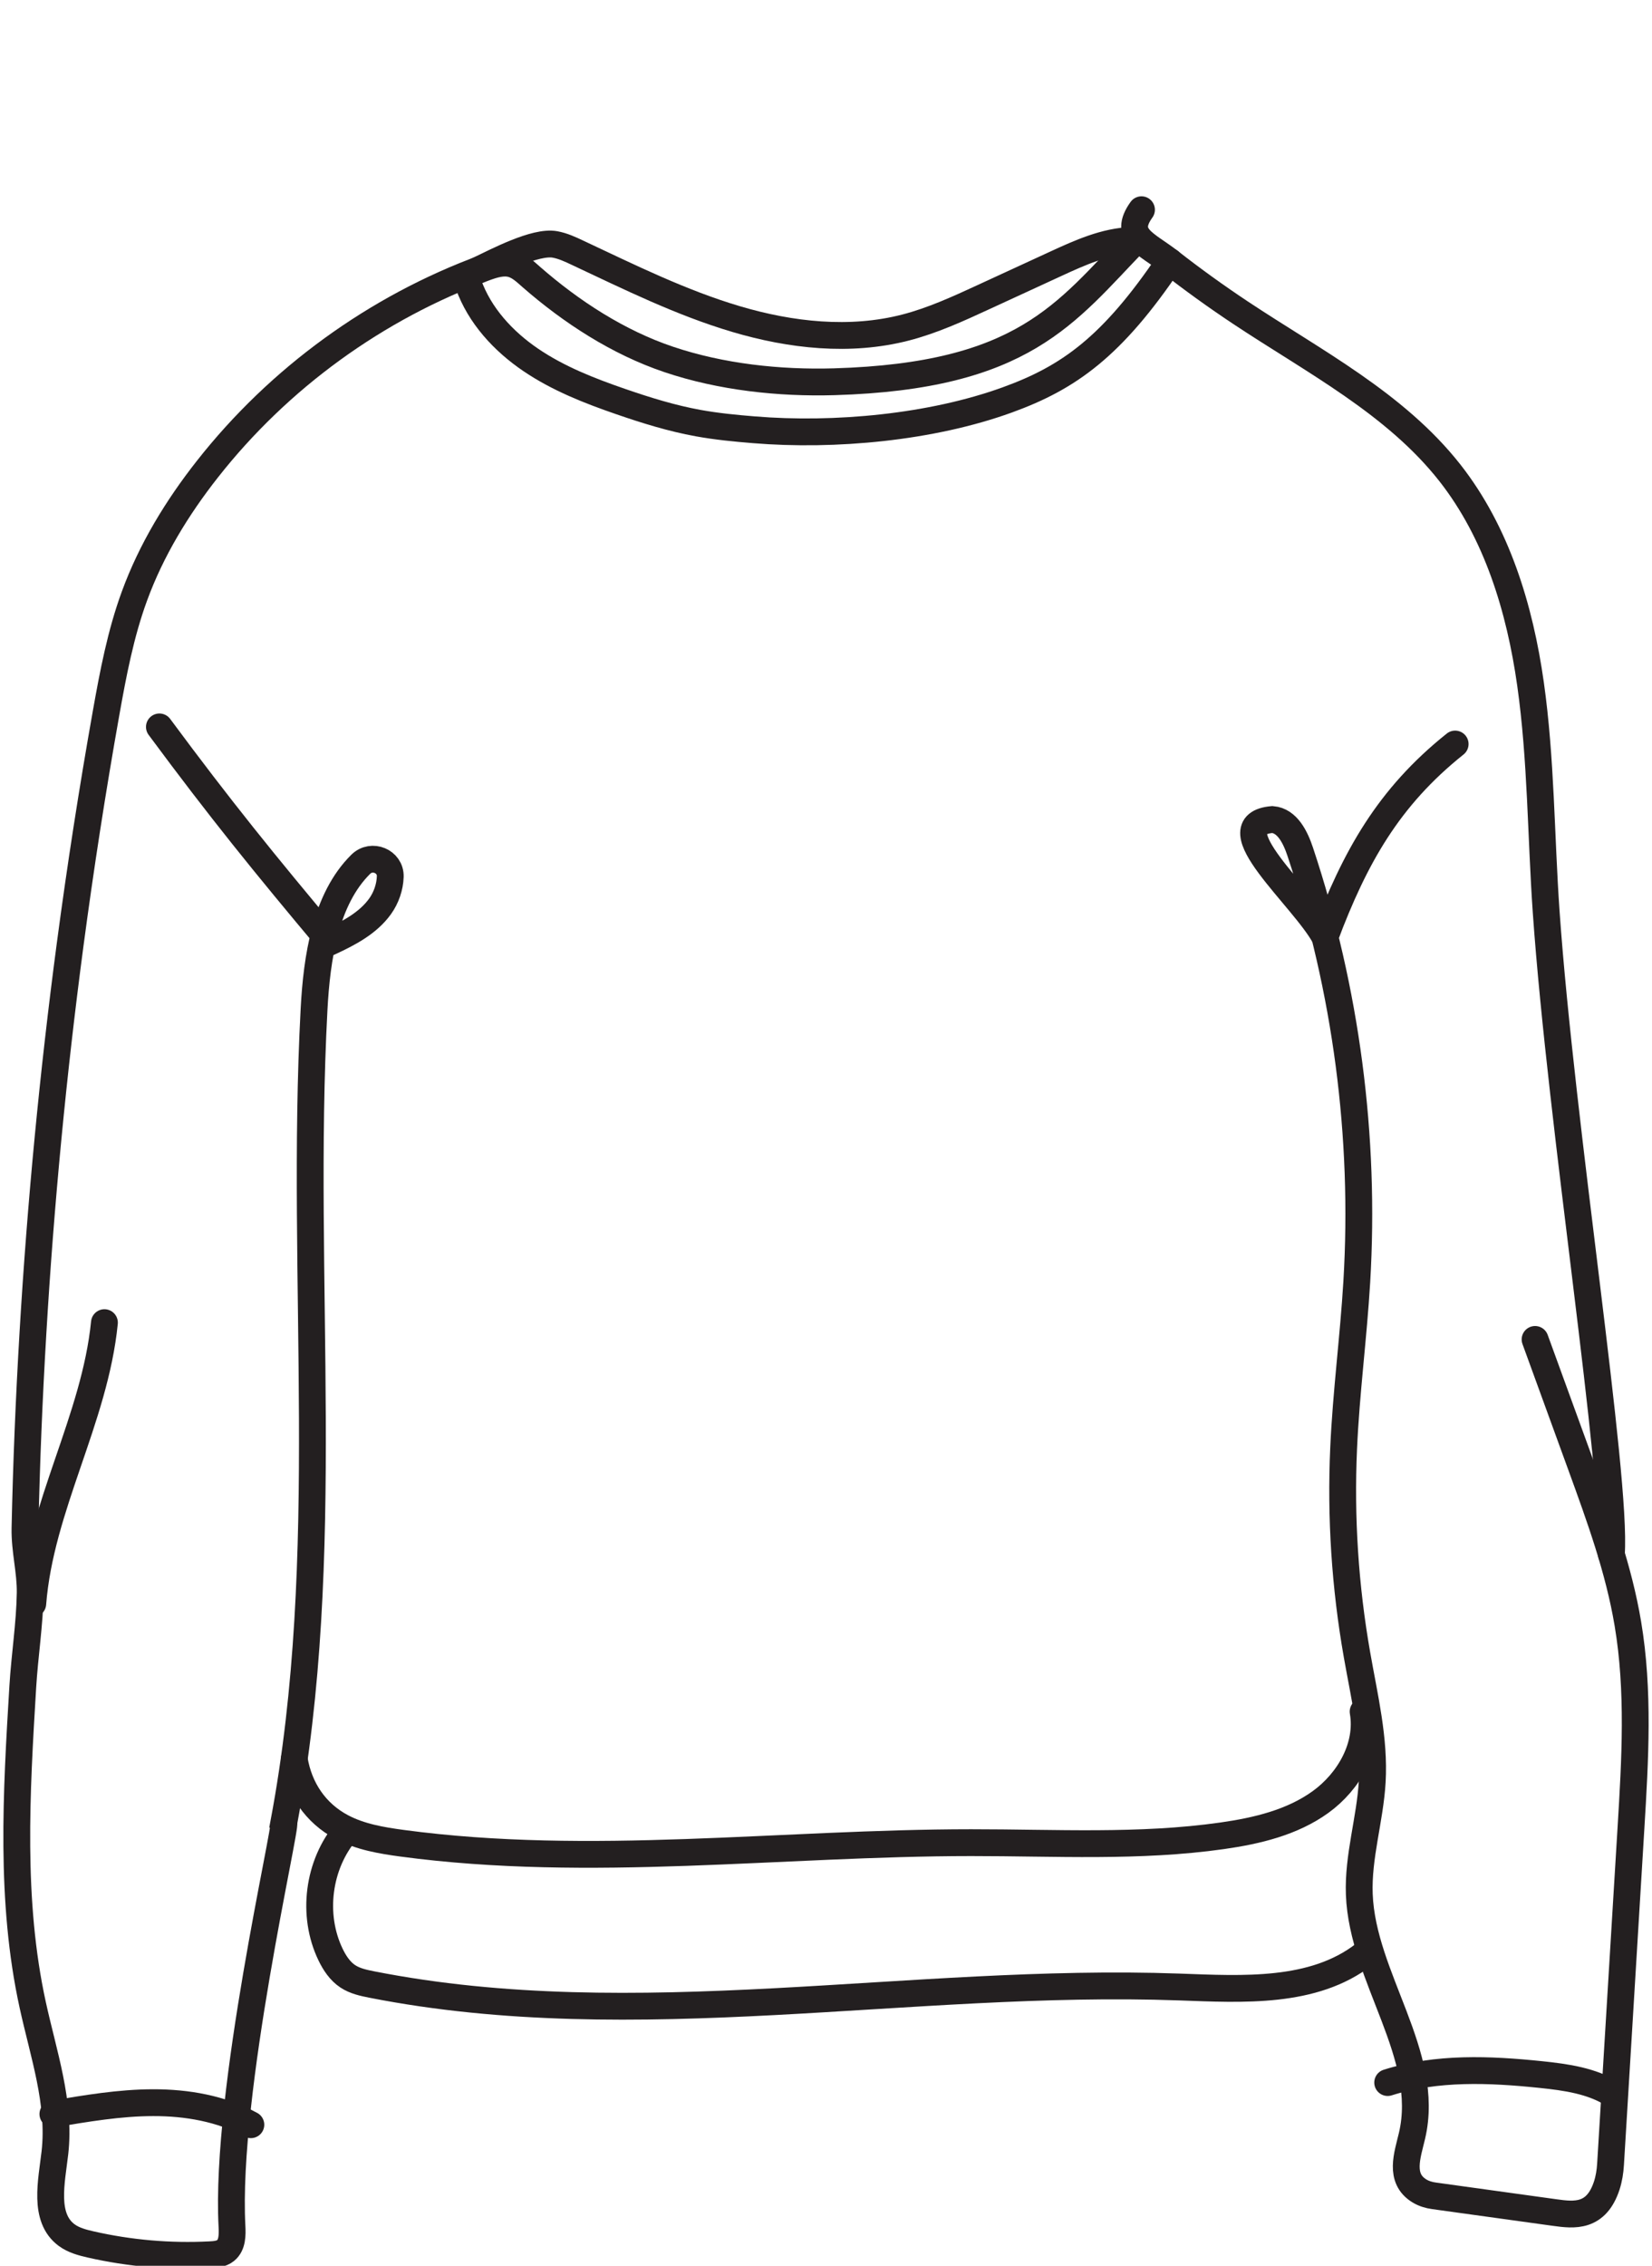
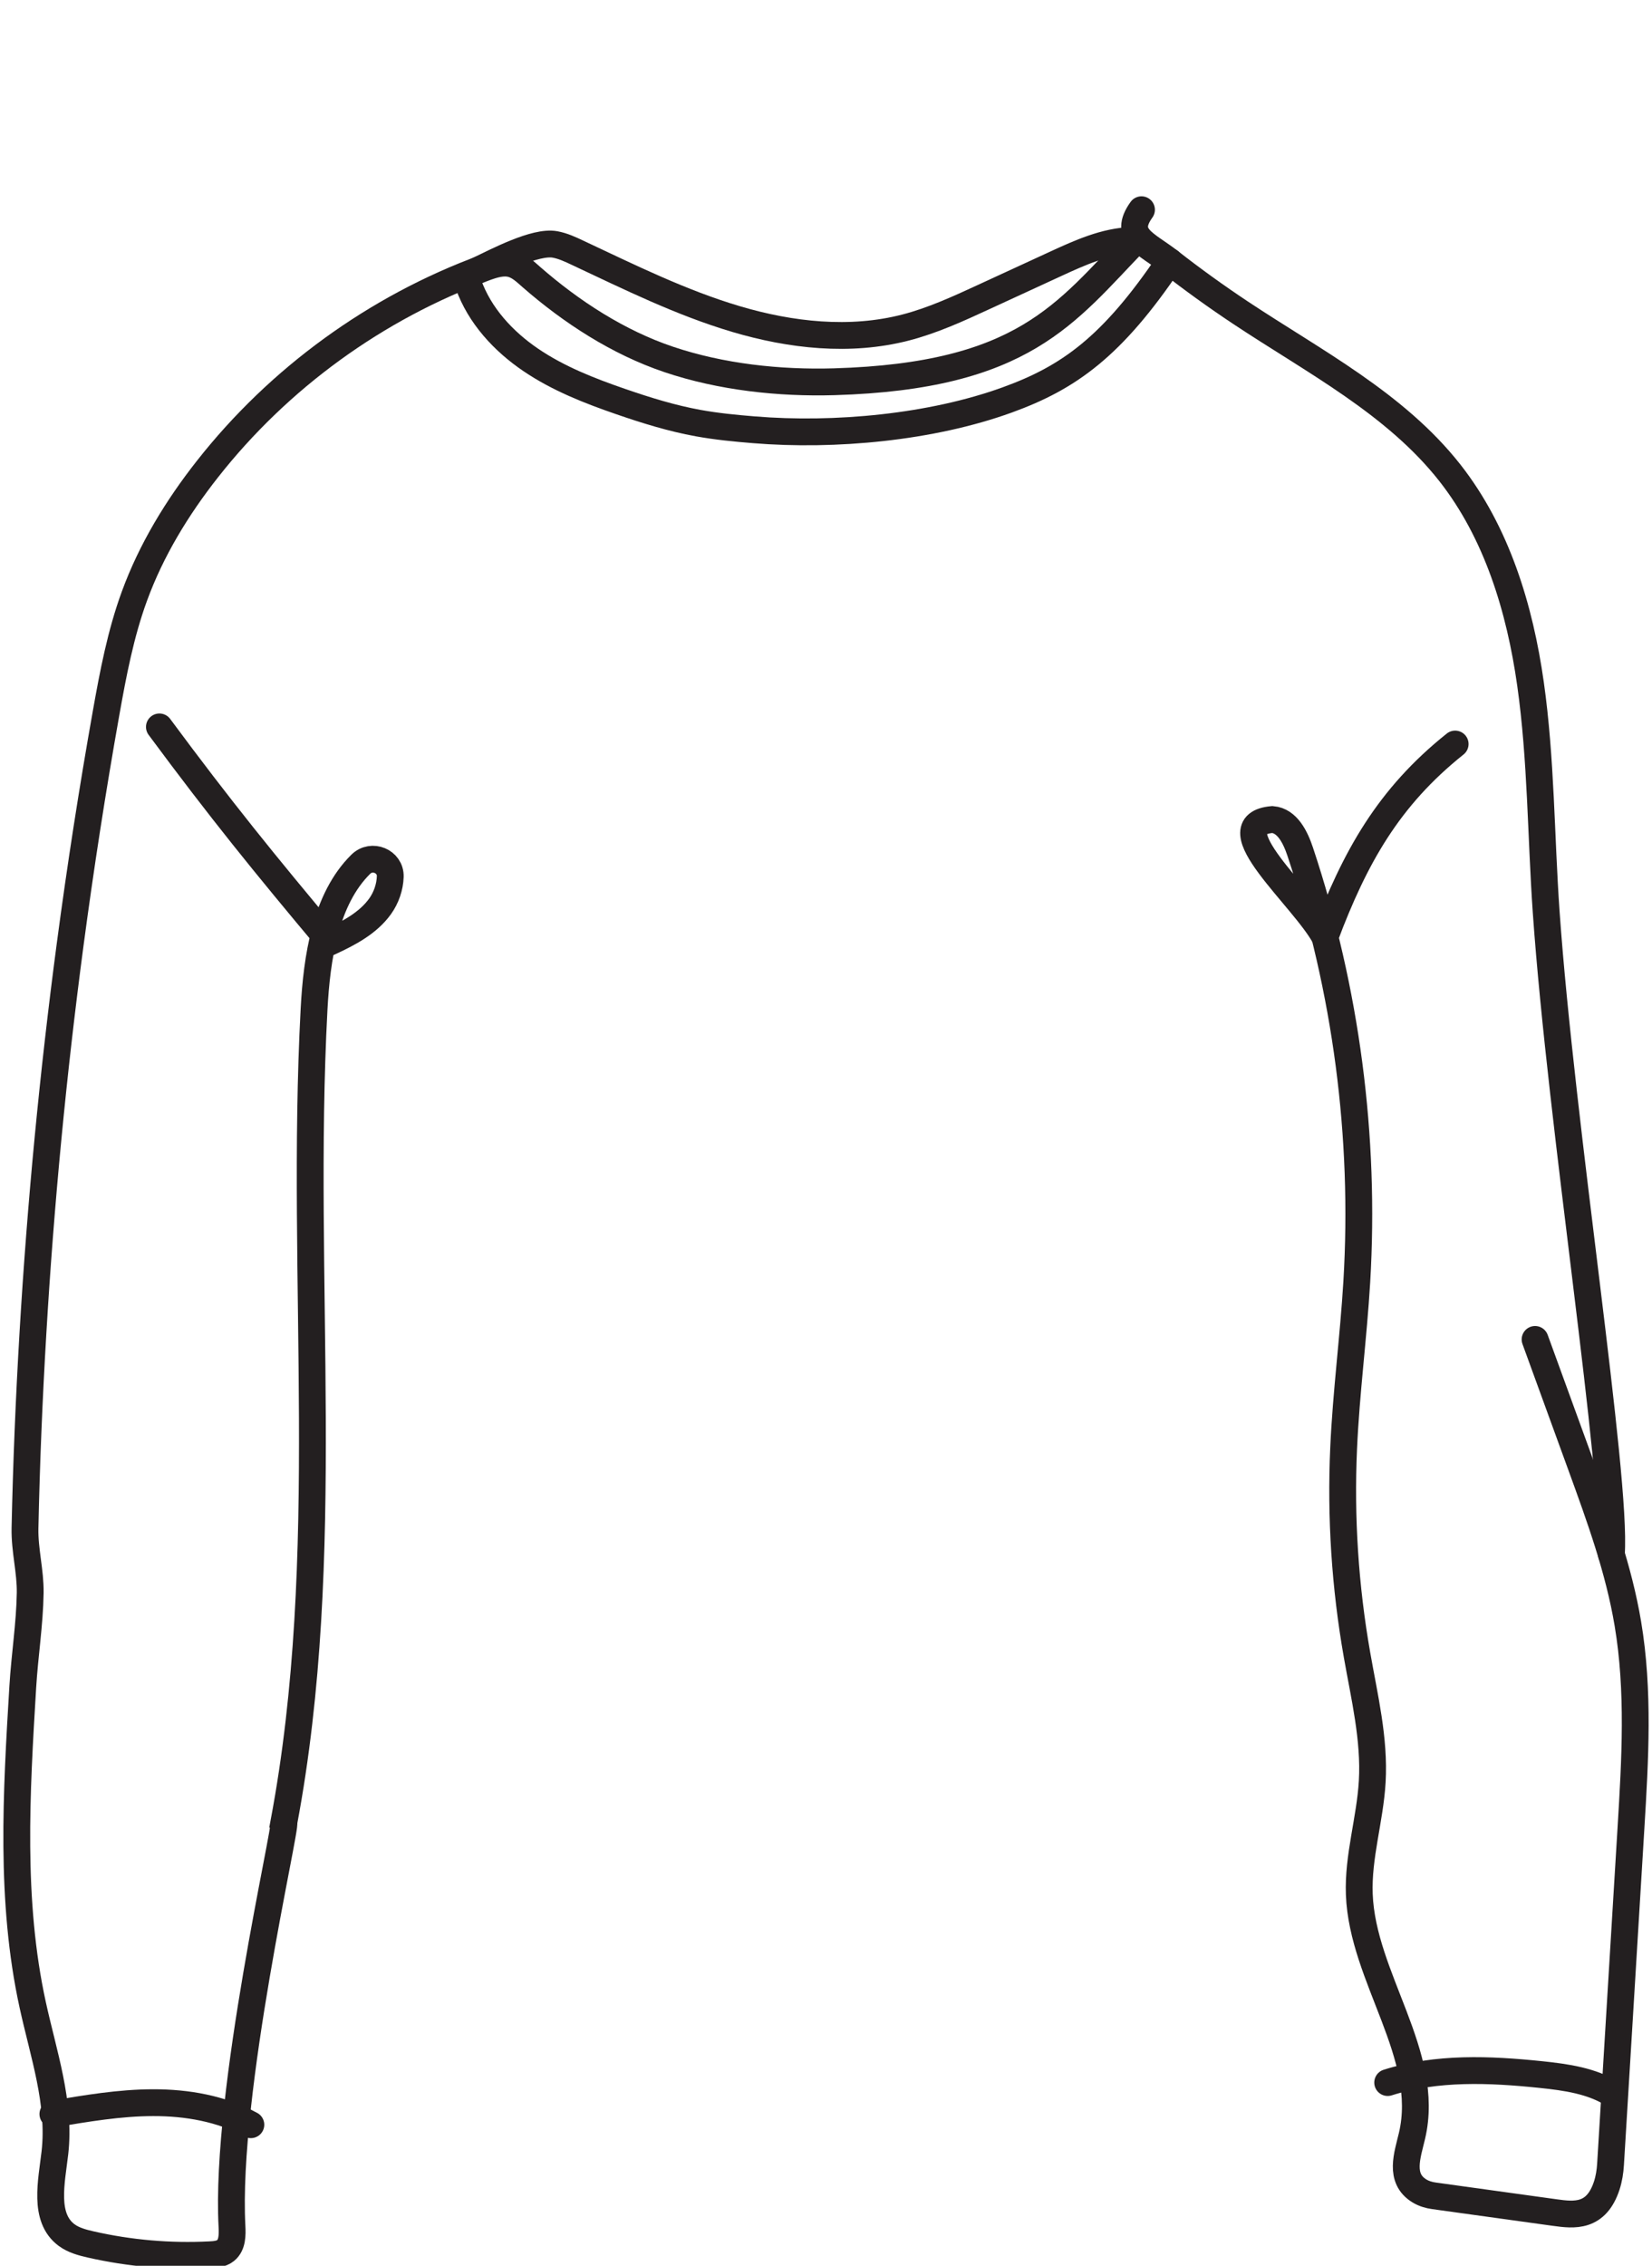
<svg xmlns="http://www.w3.org/2000/svg" version="1.1" x="0px" y="0px" viewBox="0 0 308 422.29" style="enable-background:new 0 0 308 422.29;" xml:space="preserve">
  <style type="text/css">
	.st0{display:none;}
	.st1{display:inline;fill:#1B1C1C;}
	.st2{fill:none;stroke:#231F20;stroke-width:5;stroke-linecap:round;stroke-miterlimit:10;}
</style>
  <g id="Layer_1" class="st0">
-     <path class="st1" d="M307.94,368.41c-0.03-0.91-0.05-1.81-0.06-2.71l0,0c-0.05-6.1-0.08-12.19-0.11-18.29   c-0.06-12.58-0.12-25.58-0.41-38.37c-0.1-4.24-0.36-9.81-1.54-15.28c-0.53-2.47-1.28-5.12-2.34-8.31   c0.18-11.53-2.11-22.9-4.34-33.9c-1.95-9.65-3.97-19.63-4.27-29.61c-0.18-6.01,0-12.13,0.18-18.05c0.15-4.77,0.3-9.69,0.25-14.55   c-0.08-9.79-0.76-20.27-2.07-32.02c-1.19-10.7-2.69-21.38-4.46-31.74c-1.42-8.29-3.39-18.04-7.27-27.37   c-3.47-8.34-8.3-15.52-14.35-21.33c-6.73-6.47-14.68-11.17-20.85-14.53c-3.64-1.98-7.39-3.89-11.02-5.73   c-4.73-2.4-9.62-4.88-14.29-7.55c-2.64-1.51-5.23-3.18-7.9-5.07c0.07-0.09,0.14-0.18,0.21-0.26c0.5-0.63,0.62-1.43,0.3-2.1   c-0.33-0.69-1.02-1.1-1.86-1.12c-0.97,0-1.94,0.06-3.03,0.22c-4.26-3.35-8.44-7.1-12.75-11.46c-0.26-0.26-0.61-0.46-1.02-0.59   c0.07-0.68,0.12-1.37,0.15-2.07c0.2-5.37-0.5-10.89-2.09-16.41c-0.02-0.74-0.25-1.5-0.63-2.19l-0.39-0.66l-0.09-0.12   c-0.14-0.21-0.3-0.41-0.48-0.63c-3.4-4.03-8.77-5.22-12.51-5.77c-5.08-0.74-10.78-0.99-17.95-0.79   c-12.24,0.35-24.59,2.45-36.71,6.26c-0.5,0.15-2.01,0.63-1.62,1.86c0.49,1.54,3.27,0.75,3.3,0.73c10.29-3.23,20.91-5.09,31.57-5.51   c5.05-0.21,10.14-0.1,15.09,0.31c3.58,0.3,7.68,0.78,11.11,2.72c1.6,0.91,2.85,2.04,3.55,3.11l0,0c0.2,0.61,0.38,1.23,0.56,1.84   c-0.26,1.1-1.93,2.06-3.29,2.83c-4.41,2.51-9.1,4.37-13.93,5.51c-1.57,0.37-3.12,0.59-4.77,0.82c-0.87,0.12-1.73,0.24-2.6,0.38   c-1.14,0.19-2.45,0.49-3.51,1.24c-1.21,0.86-1.92,2.21-2.55,3.4c-0.22,0.41-0.43,0.82-0.66,1.19c-0.76,1.24-1.62,2.53-2.63,3.97   c-0.17-0.53-0.34-1.06-0.52-1.57l-0.17-0.46c-0.19-0.51-0.5-1.33-0.79-2.23c1.65-0.61,3.67-1.69,4.05-3.35   c0.16-0.69,0.09-1.74-1.13-2.85c-0.74-0.67-1.79-0.96-3.09-0.83c-1.86,0.18-3.96,1.23-4.86,2.45c-0.44,0.59-0.71,1.26-0.81,2.01   c-0.46-0.05-0.91-0.12-1.36-0.18l-0.57-0.08c-2.41-0.32-4.86-0.85-7.51-1.61c-5.17-1.48-10.53-3.18-14.31-6.18   c-1.05-0.84-2.37-2.2-2.79-4c0.2-0.71,0.41-1.42,0.64-2.12c0.21-0.62,0.15-1.21-0.14-1.7c0.25-0.5,0.54-0.96,0.71-1.12   c0.77-0.17,3.28-0.84,3.21-2.15c0-0.12-0.1-1.22-1.51-1.09c-3.75,0.19-6.47,1.84-7.66,4.65c-0.49,1.15-0.68,2.37-0.56,3.64   c-1.39,5.19-2,10.32-1.82,15.25c0.03,0.68,0.09,1.36,0.16,2.04c-0.37,0.16-0.69,0.38-0.92,0.61c-8.13,8.22-15.1,13.87-22.58,18.33   c-5.3,3.16-10.91,6-16.34,8.75c-2.14,1.09-4.29,2.17-6.42,3.28c-13.64,7.09-28.74,16.46-37.24,32.22   c-8.49,15.74-10.84,34.1-13.11,51.85l-0.59,4.61c-1.6,12.19-2.57,22.88-2.97,32.68c-0.31,7.63-0.12,15.35,0.07,22.81   c0.09,3.47,0.18,6.94,0.21,10.41c0.12,10.86-1.1,22.15-3.85,35.54l-0.42,2.02c-2.26,10.97-4.6,22.32-4.4,33.8   c0,0.13,0.02,0.25,0.04,0.36c-1.91,5.87-3.02,10.8-3.48,15.51c-0.68,6.93-0.66,14.03-0.64,20.9c0,2.39,0.01,4.77,0,7.14l-0.3,33.12   c-0.03,3.14-0.07,6.29-0.08,9.43c-0.02,3.84,0.31,7.99,2.84,12.34c2.25,3.86,3.3,7.06,3.5,10.71c0.16,2.84-0.06,5.76-0.28,8.57   c-0.09,1.17-0.18,2.34-0.24,3.51l-0.07,1.15c-0.22,3.31-0.52,7.85,1.52,10.64c1.91,2.6,5.69,2.58,8.41,2.56c0.48,0,0.93,0,1.35,0   c4.67,0.12,9.46,0.17,14.21,0.13c0.62,0,1.26,0,1.91,0.02c0.57,0,1.15,0.02,1.73,0.02c2.31,0,4.64-0.13,6.82-0.94   c7.12-2.63,5.34-10.09,4.05-15.53c-0.21-0.87-0.41-1.7-0.56-2.48l-0.09-0.57l0.28-3.33c0.37-4.5,0.76-9.15,1.26-13.71   c0.34-3.07,1.37-5.85,2.46-8.79c0.97-2.62,1.98-5.32,2.45-8.25c0.75-4.69,1.37-9.47,1.96-14.09l0.65-4.94   c0.52-3.88,1.01-7.75,1.49-11.63c0.34,0.65,0.71,1.27,1.08,1.86c1.17,1.84,2.62,3.06,4.25,3.86c-0.96,0.21-1.88,0.6-2.61,1.34   c-1.81,1.81-1.3,5.31-0.92,7.87c0.09,0.62,0.18,1.19,0.21,1.64c0.26,3.4,0.59,6.79,0.99,10.05c0.04,0.35,0.07,0.71,0.11,1.09   c0.22,2.48,0.53,5.87,3.81,6.87c2.15,0.65,4.55,0.68,6.86,0.7c0.92,0.01,1.82,0.02,2.67,0.07c4.23,0.25,8.45,0.48,12.69,0.67   c7.77,0.35,15.6,0.6,23.28,0.74c7.73,0.14,15.56,0.18,23.29,0.11c3.53-0.03,7.06-0.08,10.59-0.16c0.69-0.01,1.44,0.01,2.23,0.04   c2.54,0.09,5.41,0.19,7.64-0.94c2.51-1.27,2.37-3.45,2.24-5.36c-0.18-2.75-0.39-5.5-0.59-8.25l-0.3-4.09   c-0.06-0.85-0.07-1.75-0.09-2.67c-0.04-2.39-0.07-4.87-0.86-7.02c-0.55-1.52-1.53-2.33-2.65-2.75l2.9-0.12l2.17-0.09   c0.7,11.55,1.39,21.72,2.11,31.06c0.08,1.08,1.06,1.76,2.34,1.67c1.22-0.09,2.48-0.83,2.81-1.93c0.39,0.07,0.84,0.06,1.34-0.06   c6.77-1.65,14-2.79,21.95-3.47c7.61,0.6,15.24,2.14,22.63,3.63c8.72,1.76,17.74,3.58,26.86,3.9c8.58,0.28,16.36-0.82,23.2-3.3   c0.33,0.86,0.7,1.69,1.07,2.53c0.66,1.48,1.29,2.89,1.66,4.4c0.64,2.54,0.85,5.26,1.06,7.9l1.01,11.54   c0.05,0.6,0.07,1.25,0.09,1.93c-0.16,0.77-0.34,1.53-0.51,2.3c-0.38,1.65-0.76,3.35-1.03,5.08c-0.43,2.74-0.65,6.21,1.47,8.68   c2.22,2.58,5.8,2.57,8.67,2.53c0.42,0,0.83,0,1.21,0c4.72,0.05,9.5,0.03,14.21-0.07c0.65-0.01,1.31-0.01,2-0.01   c2.86,0.02,5.87,0.01,8.6-1.01c3.55-1.33,4.34-4.18,4.63-6.78c0.41-3.54,0.11-7.16-0.17-10.65c-0.4-4.91-0.78-9.54,0.61-14.06   c0.51-1.67,1.36-3.17,2.27-4.77c1.1-1.94,2.23-3.95,2.73-6.28c0.68-3.22,0.59-6.57,0.49-9.81L307.94,368.41z M296.08,417.48   c-0.85,1.12-3.81,1.02-5.78,0.96c-0.58-0.02-1.1-0.04-1.55-0.03c-2.09,0.04-4.19,0.07-6.28,0.09c-2.1,0.01-4.19,0.01-6.29,0   c-0.59,0-1.2,0-1.82,0.03c-1.7,0.04-3.46,0.09-4.95-0.3c-1.62-0.42-3.38-1.46-3.34-5.6c0.82,0.43,1.81,0.73,3.01,0.89   c2.03,0.28,4.11,0.4,6.12,0.52c0.88,0.05,1.76,0.1,2.64,0.17l10.65,0.8c2.09,0.19,4.27,0.39,6.4-0.26   c0.88-0.27,1.62-0.62,2.21-1.07c-0.09,1.46-0.36,2.93-1.03,3.82L296.08,417.48z M162.1,370.33c-0.13,0.03-0.25,0.08-0.37,0.12   c-0.01-0.17-0.03-0.34-0.04-0.51C161.82,370.08,161.95,370.21,162.1,370.33L162.1,370.33z M151.45,22.24l-0.1,1.06l0,0l0,0   L151.45,22.24L151.45,22.24L151.45,22.24z M39.09,397.1L39.09,397.1c0.09,1.99,0.34,4.11,0.77,6.5l-0.09,1.12   c-0.04,0.43-0.07,0.86-0.1,1.29c-0.06,0.85-0.11,1.7-0.25,2.54c-0.21,1.32-0.77,1.79-2.62,2.18c-1.92,0.4-4.07,0.47-6.14,0.53   c-1.07,0.03-2.14,0.07-3.17,0.14l-3.29,0.25c-2.05,0.16-4.1,0.31-6.16,0.45c-2.3,0.15-3.36,0.07-3.89-1.25   c-0.31-0.78-0.41-1.84-0.51-2.87c-0.04-0.47-0.09-0.93-0.15-1.35l-2.71-18.65c-0.59-4.08-0.76-6.44,2.76-7.34   c3.29-0.84,6.78-1.4,9.85-1.9c6.1-0.98,12.47-1.62,18.96-1.91c-2.48,6.59-3.59,13.4-3.28,20.27L39.09,397.1z M265.86,376.55   c4.87,0.27,9.59,0.73,14.05,1.37c2.88,0.41,5.78,0.9,8.61,1.45c0.5,0.1,1.04,0.19,1.6,0.28c2.09,0.35,4.46,0.74,5.97,1.84   c1.53,1.12,1.63,2.7,1.27,5.4l0,0c-0.27,2-0.56,4-0.86,5.99l-1.62,11.14c-0.06,0.43-0.11,1.03-0.15,1.72   c-0.12,1.74-0.41,5.82-1.67,6.08c-0.6,0.12-1.51-0.02-2.32-0.14c-0.45-0.07-0.88-0.13-1.28-0.16l-14.17-1.04   c-0.37-0.03-0.76-0.04-1.17-0.06c-2.69-0.12-4.66-0.33-5.38-1.97c-0.66-1.48-0.71-3.7-0.75-5.66v-0.4   c0.22-0.96,0.45-1.96,0.54-2.77c0.93-7.66,0-15.6-2.66-23.08L265.86,376.55z M263.34,372.97h-0.05c-0.07,0-0.15,0-0.23,0.01   c-0.07-0.2-0.15-0.41-0.22-0.61c0.19-0.35,0.25-0.73,0.17-1.11c-0.1-0.5-0.43-0.92-0.92-1.21c-0.27-0.97-0.46-1.79-0.58-2.58   c-3.2-20.74-5.5-39.43-7.02-57.08c-0.07-3.13-0.2-6.26-0.33-9.39c-0.12-2.98-0.25-5.95-0.32-8.9c0-0.16-0.06-0.77-0.71-1.11   c-0.98-19.54-0.53-39.42-0.1-58.65l0.28-12.66c0.27-10.84,0.55-22.04-2.75-32.4c-0.65-3.31-1.41-6.56-2.27-9.66   c0.1-0.15,0.18-0.32,0.23-0.52c2.37-9.81,7.06-18.98,13.58-26.51c3.34-3.86,7.25-7.11,10.98-10.04c4.02-3.16,7.84-6.37,10.44-10.83   c0.47-0.8,0.27-1.66-0.48-2.1c-1.08-0.63-3.54-0.19-4.23,1c-2.51,4.3-6.33,7.3-10.38,10.48l-0.36,0.28   c-4.44,3.49-8.03,6.89-10.98,10.39c-4.9,5.81-8.73,12.4-11.4,19.63c-1.83-5.18-4.01-10.26-6.49-15.13c-0.22-0.44-0.71-0.91-2-0.81   c-0.03,0-2.65,0.29-3.05,1.69c-2.37,8.11,1.77,15.17,5.77,21.99c1.5,2.56,2.93,4.99,4,7.44c0.5,1.14,0.97,2.39,1.4,3.69   c0.25,1.25,0.49,2.5,0.7,3.77c0.03,0.19,0.15,0.55,0.54,0.81c1.85,8.33,1.69,17.16,1.54,25.91c-0.09,5.13-0.2,10.27-0.32,15.4   c-0.47,20.73-0.95,42.17,0.42,63.26c0.25,3.83,0.55,7.66,0.88,11.42c0.08,3.12,0.17,7.22,0.11,11.31   c-0.07,4.47-1.04,8.3-2.97,11.69c-1.52,2.67-3.51,5.12-5.46,7.39c-1.95-0.08-3.9-0.13-5.75-0.16c-9.07-1.07-18.82-1.47-30.67-1.23   c-11.27,0.22-22.71,0.73-33.77,1.23l-7.32,0.33l-0.92-0.08c-0.9-0.08-1.8-0.16-2.69-0.26c-1.97-33.42-3.27-68.79-3.95-108.1   c-0.82-46.72-0.72-92.2-0.52-142.56v-3.46c0.01-2.2,0.02-4.4,0.04-6.61c0.02-1.9,0.04-3.85,0.71-5.44   c12.39-0.59,24.65-4.2,35.49-10.46c6.84-3.95,13-8.87,18.33-14.63c1.08,0.77,2.16,1.53,3.29,2.24c6.16,3.86,12.72,7.19,19.08,10.41   l2.93,1.49c14.78,7.53,29.91,16.17,38.4,31.65c8.36,15.26,10.65,33.4,12.87,50.94l0.65,5.09c1.61,12.43,2.57,23.29,2.92,33.21   c0.25,6.99,0.06,14.11-0.12,20.99c-0.1,3.7-0.19,7.4-0.23,11.1c-0.1,10.87,1.12,22.08,3.82,35.29l0.5,2.44   c0.97,4.71,1.96,9.52,2.75,14.35c-2.26-5.79-4.53-11.41-6.79-16.79c-0.12-0.29-0.44-0.78-1.27-0.88c-1.05-0.16-2.99,0.45-3.61,1.26   c-0.29,0.38-0.36,0.86-0.19,1.27c3.35,7.99,6.53,15.93,9.44,23.6l0.58,1.52c2.69,7.07,5.48,14.37,6.57,21.91   c0.96,6.6,0.95,13.47,0.93,20.12c0,1.82,0,3.64,0.01,5.45l0.22,25.25c0.02,2.71,0.1,5.43,0.17,8.16   c0.15,5.79,0.31,11.77-0.02,17.57c-0.1,1.76-0.5,3.26-1.02,4.6c0,0-0.01-0.02-0.02-0.02c-1.52-2-4.03-2.59-6.05-3.06   c-3.07-0.72-6.39-1.34-10.74-2.02c-6.95-1.07-14.17-1.73-21.48-1.97L263.34,372.97z M251.58,340.04c-1.74-0.43-3.61-0.56-5.48-0.63   c1.97-2.39,3.85-4.97,5.33-7.83c0.2,1.66,0.4,3.32,0.6,4.98c0.15,1.26,0.31,2.52,0.47,3.77   C252.22,340.22,251.91,340.12,251.58,340.04L251.58,340.04z M141.88,72.27c0,0-0.07,0.04-0.1,0.06c-0.62,0.36-1.12,0.47-1.51,0.3   c-0.27-0.11-0.53-0.37-0.76-0.74c0.78,0.14,1.57,0.27,2.37,0.39V72.27z M150.64,52.86c-0.71,5.96-2.2,10.72-4.55,14.57   c-0.17,0.27-0.34,0.55-0.53,0.83c-2.32-0.25-4.66-0.63-6.98-1.11c0.12-4.4,2.23-9.13,3.86-12.39c2.28-4.57,5.29-8.83,8.25-12.78   C151.07,45.66,151.05,49.31,150.64,52.86L150.64,52.86z M170.1,66.61c-2.54,0.64-5.16,1.14-7.82,1.48   c0.33-0.16,0.66-0.31,0.98-0.47c0.85-0.41,1.69-0.81,2.47-1.22l35.1-18.37c1.4-0.73,2.84-1.47,4.3-2.07   c-9.56,10.13-21.62,17.25-35.03,20.64L170.1,66.61z M186.89,16.61c0.64-0.34,1.29-0.69,1.92-1.07c1.22,5.97,1.31,11.92,0.29,17.71   c-0.47,2.66-1.35,7.63,0.9,10.26c0.97,1.14,2.41,1.74,4.17,1.68c0.75-0.01,1.64-0.41,2.17-0.97c0.4-0.42,0.59-0.92,0.57-1.44   l-0.23-5.7c2.03,1.91,4.03,3.68,6.05,5.36c-2.12,0.88-4.18,1.96-6.19,3.01l-32.68,17.11c-0.83,0.43-1.74,0.86-2.69,1.3   c-2.72,1.26-5.78,2.69-7.97,4.8c-0.92,0-1.82-0.02-2.71-0.05c1.39-2.15,2.26-4.13,2.7-5.24c3.12-7.99,3.87-17.52,2.11-26.83   c-0.03-0.16-0.07-0.33-0.11-0.49c1.98-2.61,4.04-5.43,5.89-8.36c0.29-0.46,0.56-0.95,0.84-1.43c0.33-0.58,0.66-1.17,1.03-1.72   c0.4-0.59,0.76-0.65,1.84-0.75c0.31-0.03,0.64-0.06,0.99-0.11c2.46-0.37,4.94-0.89,7.36-1.55c4.73-1.29,9.27-3.1,13.5-5.38   l0.25-0.13L186.89,16.61z M100.67,46.14c3.47-2.6,6.96-5.55,10.58-8.95l-0.25,6.2c-0.02,0.56,0.16,1.06,0.53,1.45   c0.6,0.64,1.5,0.74,1.98,0.75c1.81,0,3.26-0.58,4.28-1.78c2.04-2.43,1.77-6.64,1.18-9.75c-0.97-5.1-1.1-10.3-0.38-15.49   c0.2,0.16,0.41,0.32,0.62,0.47c4.07,2.89,9.27,4.56,14.26,6.02c5.15,1.51,9.58,2.25,13.52,2.26c0.15,0.46,0.32,0.9,0.48,1.33   l0.11,0.3c0.98,2.6,1.7,4.99,2.22,7.3l-1.42,1.86l-0.01-0.01c-4.38,5.72-8.91,11.64-11.9,18.42c-0.38,0.87-2.17,5.08-2.91,9.4   c-3.55-1-7.03-2.28-10.38-3.8C114.71,58.27,107.14,52.9,100.67,46.14 M11.62,415.16c1.83,0.73,4,0.48,5.92,0.26   c0.5-0.06,0.98-0.11,1.42-0.14c1.94-0.14,3.9-0.24,5.87-0.34c4.24-0.21,8.63-0.43,12.85-1.12c1.13-0.18,2.69-0.51,4.05-1.28   c0.16,1.4,0.15,2.92-0.37,4.27c-0.99,2.58-5.18,2.35-8.54,2.17c-0.8-0.04-1.54-0.08-2.19-0.08l0,0c-5.01,0-9.46-0.07-13.62-0.2   h-0.53c-1.81-0.06-3.67-0.1-4.57-1.46c-0.38-0.58-0.55-1.39-0.67-2.25C11.36,415.05,11.48,415.11,11.62,415.16L11.62,415.16z    M64.5,367.88c-0.38-1.13-0.5-2.5-0.61-3.82c-0.04-0.51-0.09-1-0.14-1.48c-0.36-3.13-0.67-6.31-0.9-9.46   c-0.03-0.45-0.09-0.93-0.15-1.42c-0.13-1-0.26-2.03-0.13-3.07l-0.04-0.77c0.33-0.74,0.73-0.74,1.13-0.66l0.22,0.04l0.22-0.05   c0.52-0.13,1.22-0.11,1.89-0.1c0.38,0,0.75,0.01,1.09,0l18.5-0.77c10.13,0.52,20.2,0.83,29.93,0.94   c7.24,0.09,14.57,0.06,21.81-0.07c0.52-0.01,1.22-0.07,2.02-0.14c2.33-0.2,7.17-0.61,7.77,0.96c0.31,0.82,0.35,1.89,0.4,2.93   c0.01,0.35,0.03,0.7,0.05,1.03l1.12,15.42c0.02,0.29,0.07,0.66,0.13,1.05c0.08,0.53,0.3,2.07,0.08,2.53   c-0.43,0.04-1.38,0-1.81-0.03c-0.35-0.02-0.63-0.02-0.79-0.03l-3.17,0.07c-6.98,0.15-14.07,0.21-21.12,0.18   c-14.16-0.05-28.54-0.46-42.75-1.21c-3.34-0.18-6.68-0.38-10.01-0.59c-0.34-0.02-0.69-0.03-1.04-0.04   c-2.21-0.06-3.3-0.23-3.71-1.45L64.5,367.88z M79.14,342.14c-1.24-0.08-2.52-0.12-3.82-0.16c-3.19-0.1-6.5-0.21-9.47-0.87   c-3.63-0.8-5.43-4.77-6.83-8.42c-0.92-2.41-1.54-5.03-1.82-7.79c0.64-5.74,1.12-10.45,1.51-14.83c2.35-26.3,1.98-52.91,1.35-80.12   c-0.05-2.24-0.13-4.5-0.21-6.78c-0.36-10.18-0.74-20.7,1.46-30.51c0.24-0.2,0.5-0.5,0.57-0.92c0.2-1.23,0.44-2.45,0.65-3.54   c1.38-4.19,3.49-7.92,5.72-11.86c0.75-1.32,1.5-2.64,2.22-3.98c2.7-5.02,5.2-11.03,3.32-17.48c-0.17-0.58-0.68-0.96-1.38-1.03   c-1.03-0.05-3.21,0.61-3.68,1.53c-2.37,4.66-4.47,9.52-6.25,14.48c-2.62-7.31-6.45-14-11.4-19.95c-2.98-3.58-6.48-6.91-11.03-10.48   l-0.53-0.41c-3.85-3.02-7.82-6.15-10.3-10.38c-0.77-1.32-2.86-1.04-4.07-0.34c-1.13,0.65-1.25,1.6-0.88,2.24   c2.66,4.54,6.57,7.82,10.35,10.8c3.69,2.91,7.58,6.13,10.93,9.97c6.65,7.59,11.43,16.87,13.83,26.83c0.04,0.15,0.11,0.35,0.27,0.55   c-0.86,3.1-1.63,6.36-2.25,9.6c-2.62,8.28-2.94,17.32-2.9,25.06c0.04,8.57,0.25,17.28,0.45,25.7c0.35,14.78,0.71,30.05,0.21,45.08   c-0.38,11.18-1.26,23.24-2.69,36.84c-0.61,0.51-0.71,1.08-0.7,1.41c0,1.03,0.07,2.12,0.19,3.34c-0.93,8.35-2.07,17.47-3.58,28.66   c-0.23,1.68-0.42,3.38-0.61,5.09c-0.48,4.28-0.98,8.71-2.06,12.81c-0.1,0.4-0.23,0.78-0.36,1.17c-6.1,0.23-12.05,0.74-17.72,1.52   l-1.91,0.26c-4.99,0.67-10.16,1.36-14.88,3.02c-1.28,0.45-3.07,1.2-4.28,2.6c-1.39-3.06-1.35-6.55-1.32-9.92l0.13-14.26   c0.05-5.3,0.04-10.62,0.02-15.94c-0.03-11.58-0.05-23.56,0.56-35.26c0.48-9.2,3.03-17.62,6.7-27.42   c3.25-8.67,6.79-17.57,10.51-26.45l0.23-0.67l-0.37-0.49c-0.19-0.25-0.56-0.56-1.52-0.56c-0.22,0-0.47,0.02-0.75,0.05   c-0.97,0.12-2.22,0.47-2.61,1.4c-2.47,5.88-4.85,11.76-7.12,17.58c0.81-5.49,1.92-10.96,3.01-16.3c1.92-9.47,3.9-19.26,4.28-29.14   c0.24-6.36,0.04-12.81-0.15-19.05c-0.13-4.29-0.27-8.73-0.26-13.09c0.02-9.94,0.67-20.58,1.99-32.53   c1.13-10.27,2.6-20.79,4.35-31.27c1.39-8.29,3.31-17.99,7.04-27.07c3.57-8.7,8.68-16.03,15.19-21.78   c6.5-5.73,14.03-10.03,20.54-13.48c2.82-1.49,5.66-2.93,8.51-4.37c5.58-2.83,11.35-5.75,16.83-9.04c1.31-0.79,2.64-1.64,4.13-2.65   c10,10.38,22.72,17.78,36.85,21.42c0.41,4.21,2.86,5.45,4.92,5.73c2.99,0.41,6.07-0.78,8.87-3.47c1.17,0.08,2.33,0.14,3.46,0.17   c-0.47,1.58-0.58,3.23-0.61,4.81c-0.05,2.1-0.04,4.2-0.04,6.3l-0.07,21.56c-0.04,12.37-0.07,24.74-0.07,37.11   c-0.01,40.9,0.24,94.79,2.3,148.94c0.6,15.75,1.39,31.93,2.34,48.09l-67.34,2.77l-1.86-0.09c-2.02-0.1-4.04-0.2-6.07-0.32   L79.14,342.14z M175.56,366.44c-1.27,0.07-2.54,0.28-3.77,0.47c-1.38,0.22-2.67,0.43-3.96,0.46c-0.86,0.02-1.48-0.12-1.8-0.45   c-0.58-0.59-0.5-2.02-0.42-3.41c0.02-0.43,0.05-0.87,0.05-1.3c0.04-2.34-0.08-4.71-0.34-7.02c-0.44-3.8-1.36-7.69-2.74-11.57   c14.31,1.23,28.81,0.68,42.84,0.15c10.28-0.39,20.9-0.79,31.22-0.5c3.62,0.52,6.8,1.08,9.72,1.73c0.79,0.17,2.18-0.26,3.02-0.93   c0.21,0.05,0.39,0.13,0.44,0.23c0.06,0.19-0.02,0.79-0.06,1.11c-0.03,0.24-0.05,0.47-0.06,0.66c-0.06,1.19-0.17,2.39-0.28,3.58   l-0.16,1.84c-0.06,0.76-0.1,1.55-0.15,2.37c-0.29,5.4-0.59,10.99-6.37,11.9c-4.24,0.67-8.81,0.49-13.24,0.31   c-1.68-0.07-3.34-0.13-4.97-0.15l-1.43-0.02c-5.85-0.08-11.89-0.16-17.86-0.11c-6.96,0.06-13.22,0.33-18.97,0.81   c-1.06-0.08-2.11-0.16-3.17-0.21C180.51,366.29,177.97,366.3,175.56,366.44L175.56,366.44z M222.07,370.04l6.37,0.08   c1.17,0.01,2.38,0.06,3.61,0.1c4.8,0.18,9.77,0.36,14.23-1.2c6.17-2.17,7.41-7.66,7.8-12.21c0.08-0.94,0.16-1.87,0.23-2.81   c0.08,0.59,0.16,1.19,0.24,1.79c0.21,1.55,0.38,3.14,0.55,4.75c0.37,3.49,0.75,7.08,1.57,10.5c-15.11,5.75-31.56,2.42-47.47-0.8   c-0.55-0.11-1.1-0.22-1.65-0.33C212.43,369.91,217.24,369.97,222.07,370.04L222.07,370.04z" />
-   </g>
+     </g>
  <g id="Layer_2">
    <g>
      <path class="st2" d="M300.42,289.69c1.04-14.48-9.33-79.53-12.15-119.73c-0.99-14.17-0.93-28.43-2.92-42.5    c-1.99-14.06-6.27-28.17-15.04-39.34C260.14,75.19,245,67.39,231.28,58.28c-4.53-3.01-8.95-6.19-13.23-9.54    c-4.24-3.32-8.8-4.7-5.23-9.65" />
      <path class="st2" d="M286.2,249.64c2.86,7.85,5.72,15.7,8.58,23.56c3.5,9.62,7.03,19.31,8.72,29.41    c2.11,12.54,1.35,25.37,0.58,38.07c-1.27,20.9-2.54,41.8-3.81,62.7c-0.08,1.34-0.29,2.67-0.7,3.95c-1.97,6-6.05,5.55-9.7,5.04    l-22.52-3.12c-0.95-0.13-1.89-0.41-2.71-0.91c-3.86-2.36-2.23-6.67-1.38-10.29c3.55-15.13-9.23-29.44-9.83-44.97    c-0.27-7.06,2-13.97,2.41-21.03c0.46-7.93-1.46-15.77-2.83-23.58c-2.24-12.71-3.08-25.66-2.5-38.56    c0.46-10.35,1.83-20.65,2.45-30.99c1.62-27.06-1.98-54.43-10.54-80.16c-0.89-2.67-2.39-5.79-5.2-6.02    c-10.58,0.92,5.85,14.5,9.8,21.89c5.61-14.9,11.84-26.03,24.28-35.96" />
      <path class="st2" d="M29.72,135.48c11.48,15.5,19.43,25.29,31.82,40.07c3.5-1.63,7.08-3.5,9.33-6.64    c1.14-1.59,1.83-3.59,1.89-5.54c0.08-2.86-3.45-4.31-5.49-2.3c-6.6,6.51-8.21,17.43-8.72,27.1c-2.68,50.54,3.73,101.77-5.63,151.5    c0.61,0.56-11,50.28-9.67,75.24c0.09,1.62,0.08,3.51-1.18,4.53c-0.8,0.65-1.91,0.75-2.94,0.8c-7.45,0.38-14.96-0.27-22.24-1.93    c-1.58-0.36-3.19-0.79-4.49-1.76c-4.36-3.26-2.78-9.94-2.16-15.35c1.05-9.27-2.15-18.41-4.14-27.53    c-4.24-19.39-3.05-39.5-1.85-59.32c0.35-5.79,1.29-11.68,1.38-17.46c0.06-4.06-1.05-7.93-0.97-12.06    c0.26-12.13,0.76-24.25,1.48-36.36c1.43-24.22,3.75-48.39,6.94-72.44c1.92-14.43,4.15-28.82,6.7-43.15    c1.31-7.36,2.71-14.75,5.28-21.77c3.14-8.6,7.97-16.51,13.63-23.7c13.33-16.95,31.44-30.09,51.68-37.51    c1.63-0.6,3.4-1.16,5.07-0.7c1.4,0.39,2.5,1.44,3.59,2.4c7.48,6.54,16.23,12.22,25.65,15.39c9.74,3.28,20.6,4.46,30.87,4.16    c35.35-1.05,43.13-12.82,56.1-26.21" />
-       <path class="st2" d="M54.86,327.88c0.89,5.48,3.94,10.03,8.85,12.64c3.45,1.83,7.4,2.5,11.27,3.02    c35.09,4.71,70.68-0.1,106.08-0.11c15.63-0.01,31.34,0.92,46.81-1.28c6.47-0.92,13.06-2.48,18.35-6.31    c5.29-3.83,9.04-10.39,7.92-16.83" />
-       <path class="st2" d="M64.57,341.29c-5.28,6.23-6.49,15.62-2.95,22.98c0.76,1.58,1.76,3.1,3.22,4.07c1.33,0.88,2.92,1.22,4.48,1.53    c49.35,9.71,100.27-1.33,150.53,0.46c11.91,0.43,25.01,1.23,34.44-6.05" />
      <path class="st2" d="M89.2,50.33c3.37-1.6,10.61-5.45,14.28-4.77c1.47,0.27,2.85,0.91,4.2,1.55c9.67,4.54,19.29,9.31,29.53,12.35    s21.27,4.26,31.61,1.59c5.03-1.3,9.79-3.48,14.51-5.66c4.49-2.07,8.99-4.14,13.48-6.21c4.54-2.09,9.24-4.22,14.23-4.37" />
      <path class="st2" d="M300.81,390.35c-3.98-2.54-8.83-3.21-13.52-3.7c-9.55-0.99-19.41-1.41-28.57,1.49" />
      <path class="st2" d="M9.86,394.01c6.2-1.05,12.43-2.11,18.71-2.12c6.28-0.01,12.69,1.09,18.2,4.11" />
-       <path class="st2" d="M6.11,298.89c1.4-18.01,11.57-34.4,13.36-52.38" />
      <path class="st2" d="M87.34,52.98c2.08,5.83,6.49,10.62,11.62,14.1c5.12,3.48,10.95,5.76,16.81,7.78c4.72,1.63,9.5,3.11,14.41,4    c3.43,0.62,6.9,0.96,10.37,1.24c15.05,1.24,33.07-0.42,47.26-5.57c11.48-4.16,19.56-9.92,30.25-25.8" />
    </g>
  </g>
  <g id="Layer_3">
</g>
</svg>